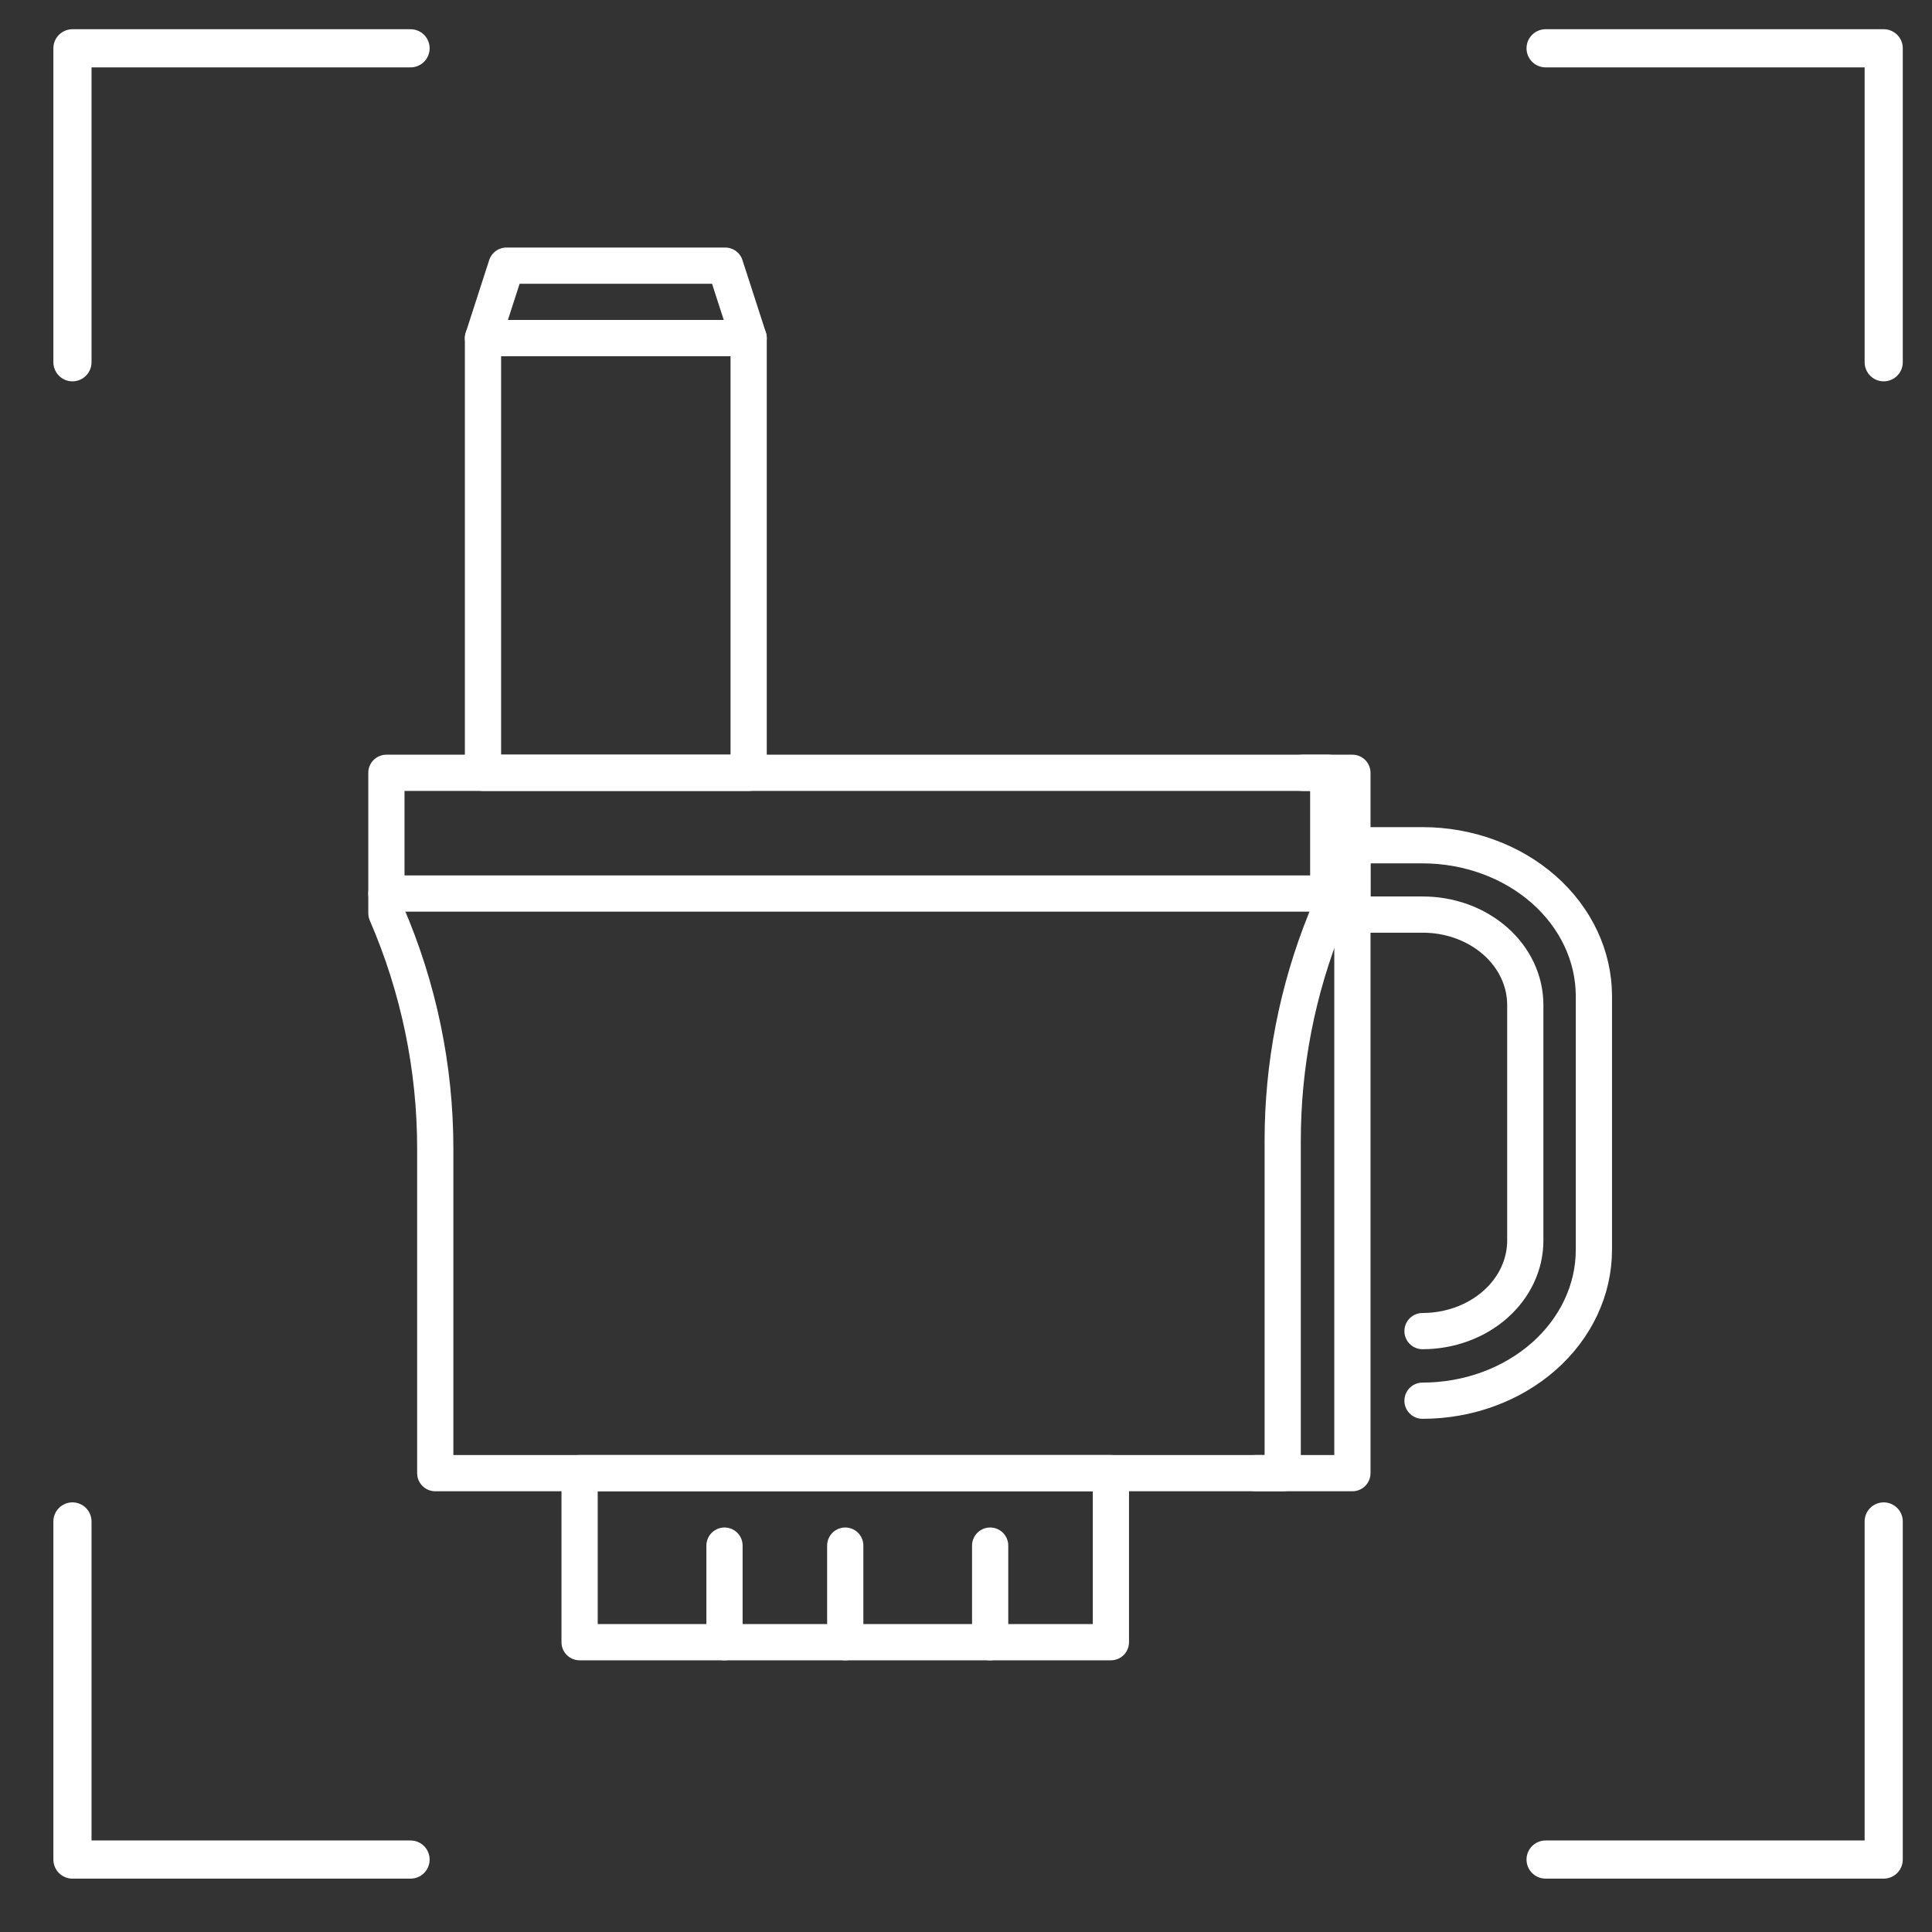
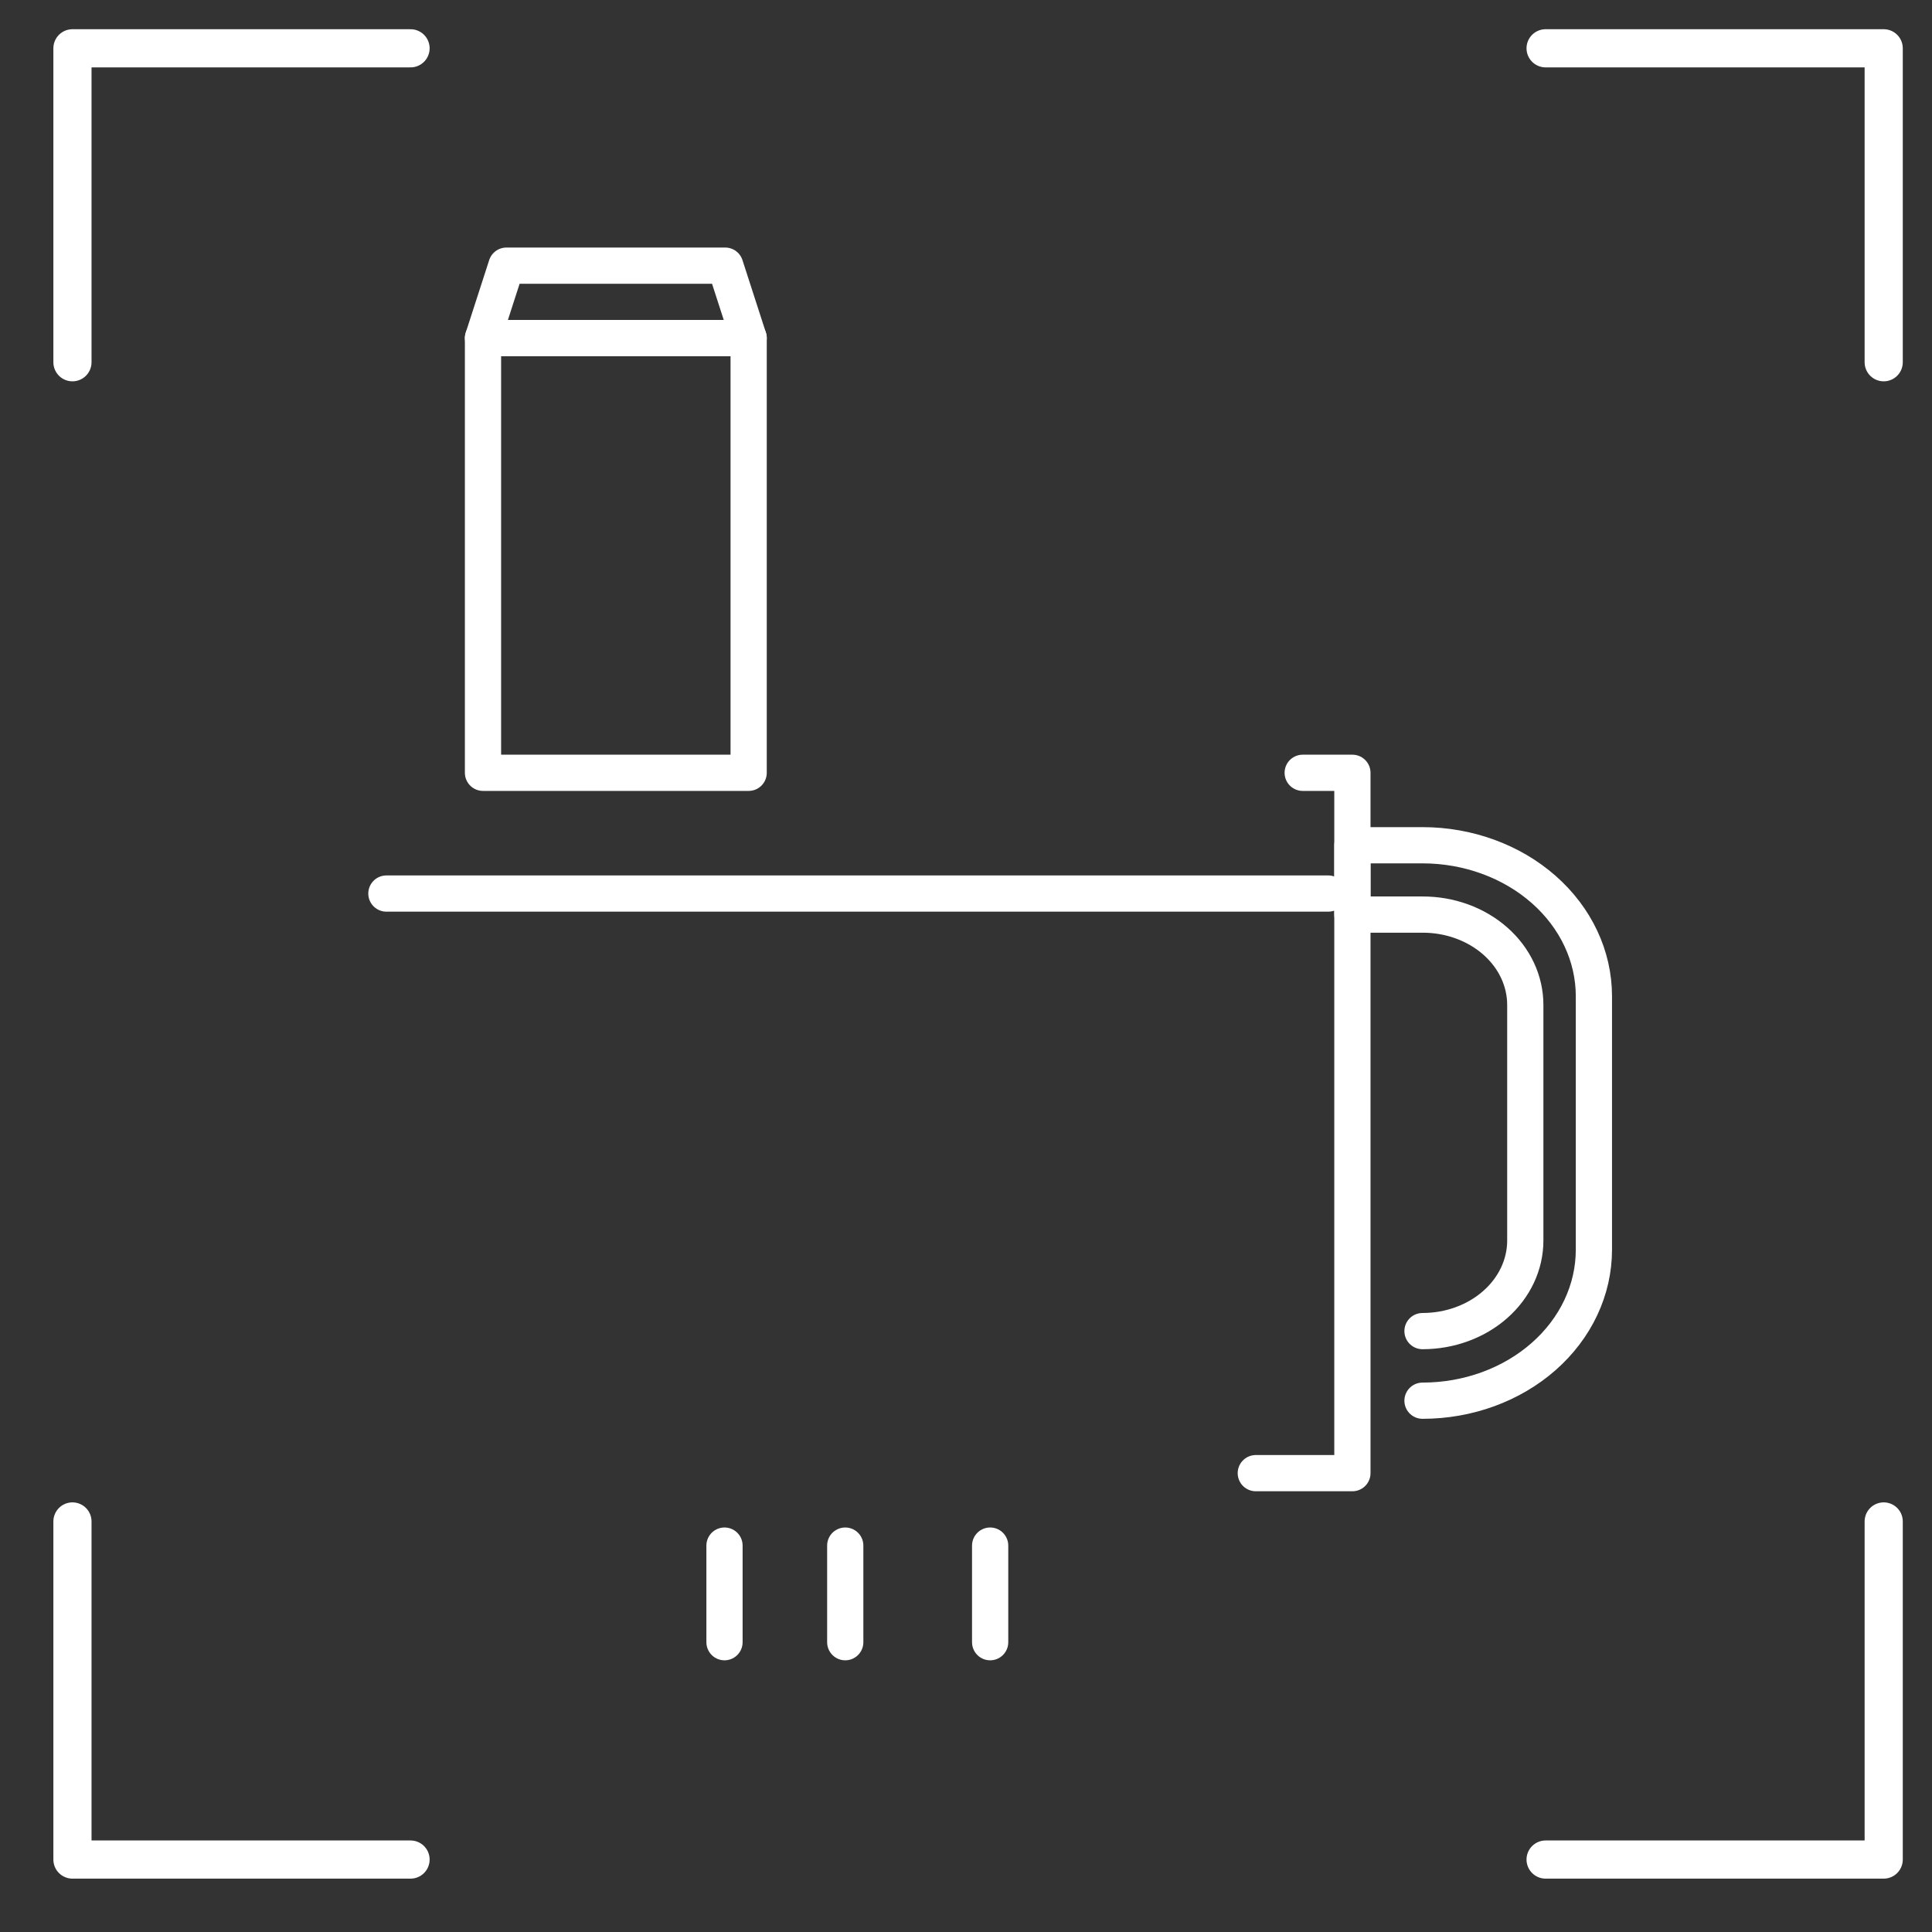
<svg xmlns="http://www.w3.org/2000/svg" width="80" height="80" viewBox="0 0 80 80" fill="none">
  <rect x="0" y="0" width="80" height="80" fill="#333333" stroke="none" />
  <path d="M3 15V2H17" stroke="white" stroke-width="1.58" stroke-linecap="round" stroke-linejoin="round" />
  <path d="M64 2H78V15" stroke="white" stroke-width="1.58" stroke-linecap="round" stroke-linejoin="round" />
  <path d="M78 63V77H64" stroke="white" stroke-width="1.58" stroke-linecap="round" stroke-linejoin="round" />
  <path d="M17 77H3V63" stroke="white" stroke-width="1.58" stroke-linecap="round" stroke-linejoin="round" />
  <path d="M58.903 58C60.785 58 62.59 57.341 63.921 56.169C65.252 54.997 66 53.407 66 51.749V41.251C66 39.593 65.252 38.003 63.921 36.831C62.59 35.659 60.785 35 58.903 35H56V37.871H58.903C59.462 37.87 60.016 37.965 60.533 38.153C61.05 38.341 61.52 38.617 61.916 38.966C62.311 39.314 62.625 39.728 62.838 40.183C63.051 40.639 63.16 41.127 63.159 41.619V51.37C63.159 52.364 62.71 53.317 61.912 54.02C61.114 54.723 60.032 55.118 58.903 55.118V55.118" stroke="white" stroke-width="1.5" stroke-linecap="round" stroke-linejoin="round" />
  <path d="M31 14H20V32H31V14Z" stroke="white" stroke-width="1.5" stroke-linecap="round" stroke-linejoin="round" />
-   <path d="M46 61H24V68H46V61Z" stroke="white" stroke-width="1.5" stroke-linecap="round" stroke-linejoin="round" />
  <path d="M20 14L20.97 11H30.03L31 14H20Z" stroke="white" stroke-width="1.5" stroke-linecap="round" stroke-linejoin="round" />
-   <path d="M53.114 61V47.241C53.112 44.106 53.717 40.999 54.898 38.079L55 37.815V32H16V37.815C17.338 40.905 18.025 44.221 18.023 47.57V61H53.114Z" stroke="white" stroke-width="1.5" stroke-linecap="round" stroke-linejoin="round" />
  <path d="M16 37H55" stroke="white" stroke-width="1.5" stroke-linecap="round" stroke-linejoin="round" />
  <path d="M53.942 32H56V61H52" stroke="white" stroke-width="1.5" stroke-linecap="round" stroke-linejoin="round" />
  <path d="M30 64V68" stroke="white" stroke-width="1.5" stroke-linecap="round" stroke-linejoin="round" />
  <path d="M41 64V68" stroke="white" stroke-width="1.5" stroke-linecap="round" stroke-linejoin="round" />
  <path d="M35 64V68" stroke="white" stroke-width="1.5" stroke-linecap="round" stroke-linejoin="round" />
</svg>